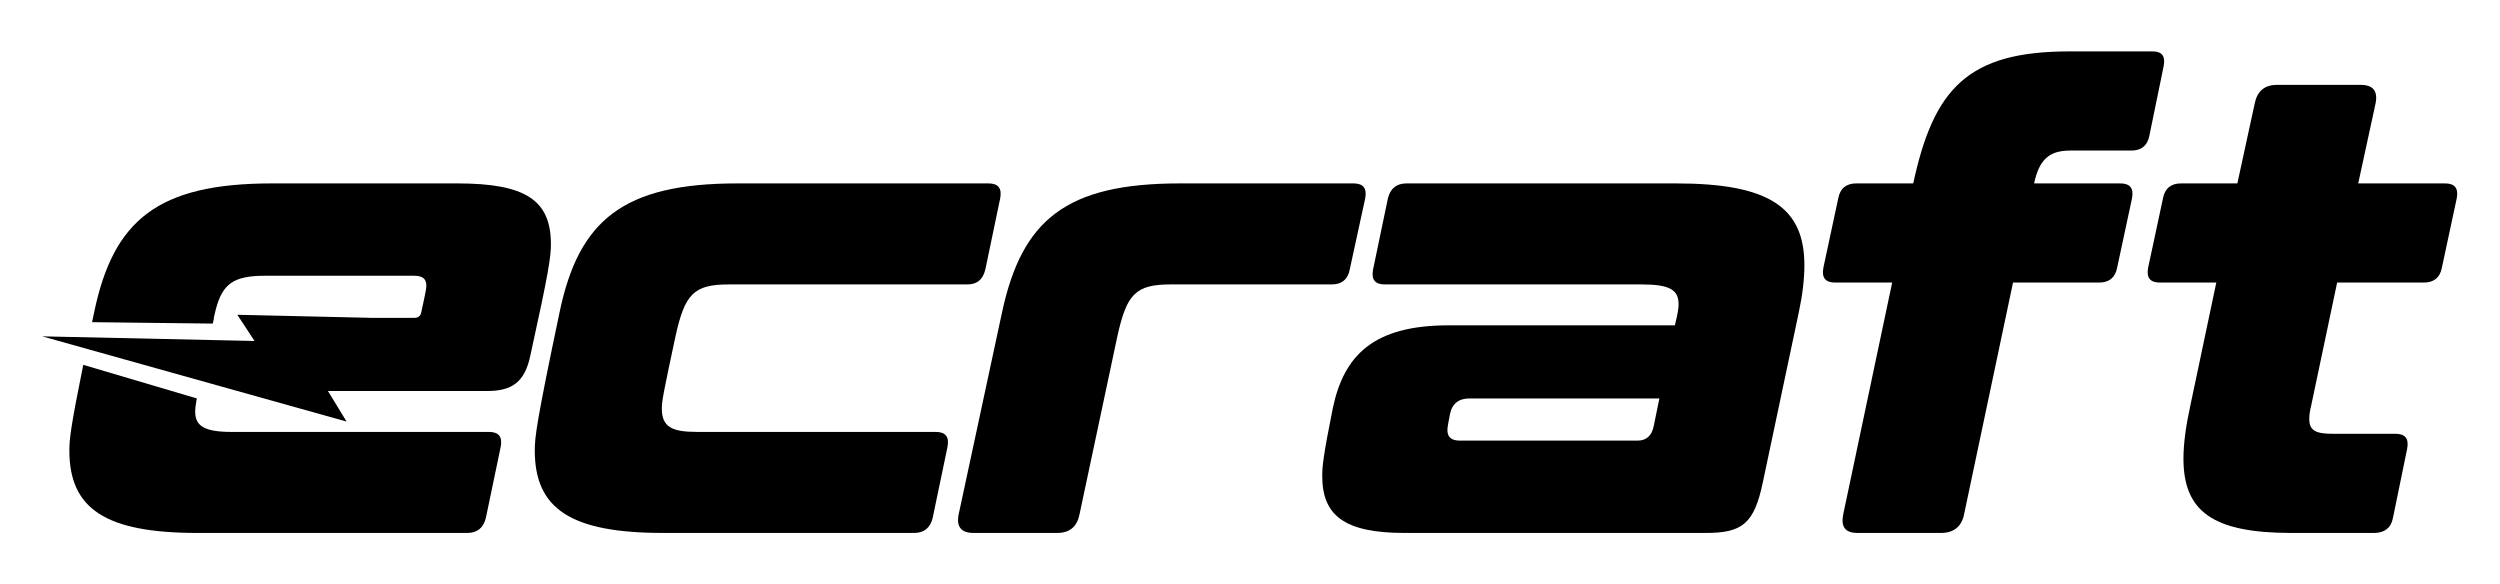
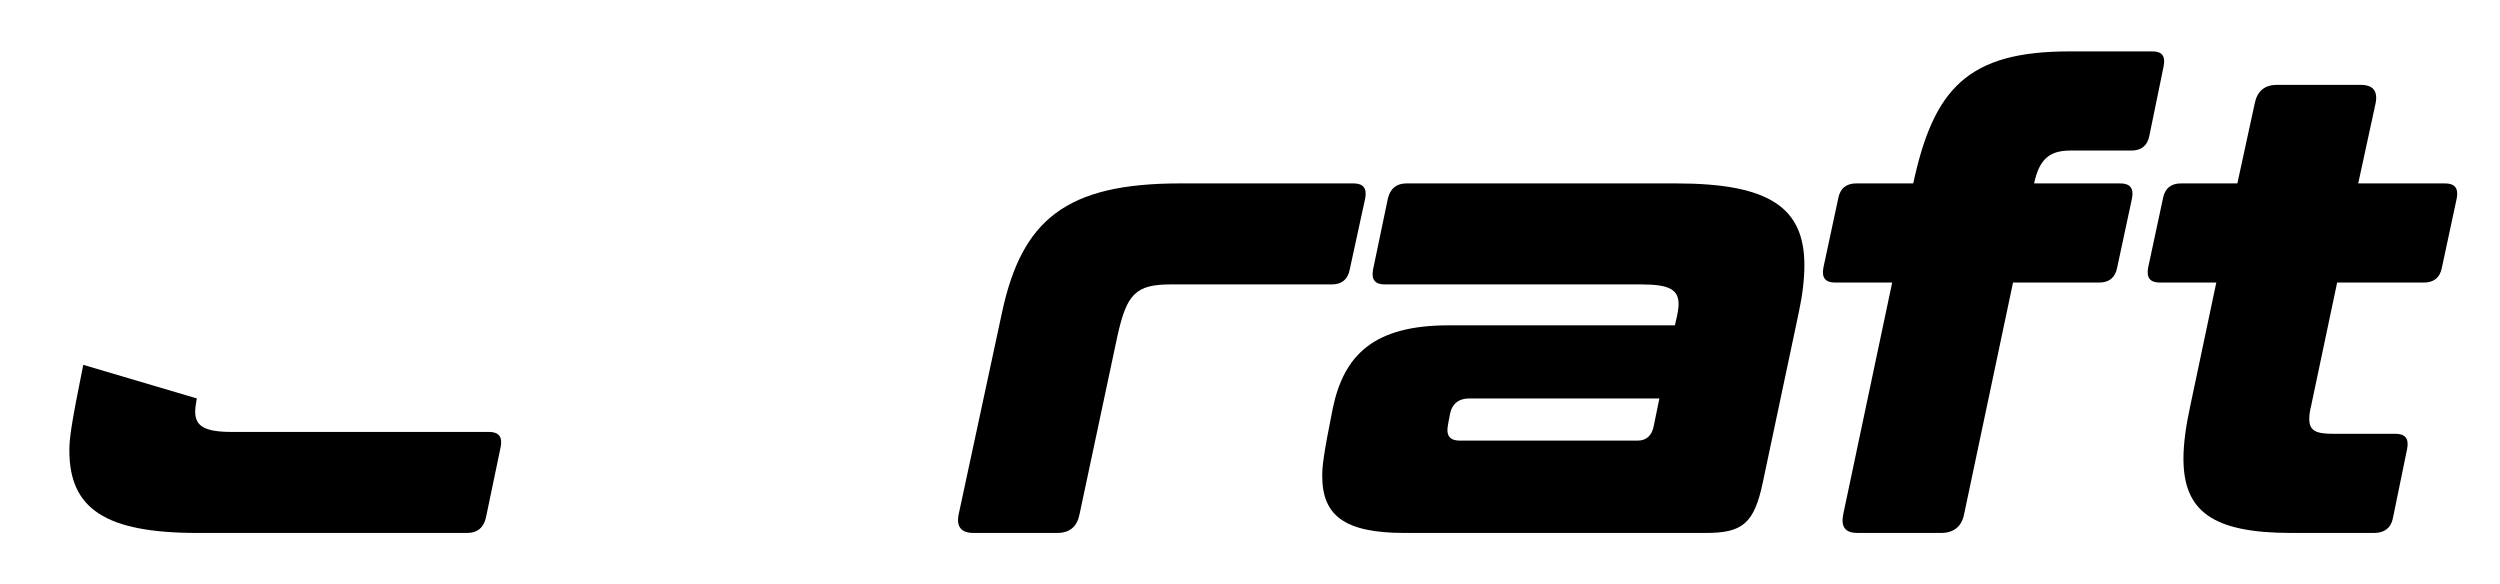
<svg xmlns="http://www.w3.org/2000/svg" viewBox="0 0 782.297 182.808" height="182.808" width="782.297" xml:space="preserve" id="svg2" version="1.1">
  <defs id="defs6">
    <clipPath id="clipPath18" clipPathUnits="userSpaceOnUse">
-       <path id="path16" d="M 0,137.106 H 586.723 V 0 H 0 Z" />
+       <path id="path16" d="M 0,137.106 H 586.723 V 0 H 0 " />
    </clipPath>
  </defs>
  <g transform="matrix(1.333,0,0,-1.333,0,182.808)" id="g10">
    <g id="g12">
      <g clip-path="url(#clipPath18)" id="g14">
        <g transform="translate(232.032,94.086)" id="g20">
-           <path id="path22" style="fill:#000000;fill-opacity:1;fill-rule:nonzero;stroke:none" d="m 0,0 c 2.328,0 3.201,-1.164 2.764,-3.492 l -3.492,-16.73 c -0.582,-2.327 -1.891,-3.492 -4.219,-3.492 h -56.011 c -8.293,0 -10.33,-2.328 -12.513,-12.221 -2.763,-12.946 -3.199,-15.13 -3.199,-16.876 0,-4.364 2.327,-5.527 8.292,-5.527 h 56.012 c 2.327,0 3.2,-1.165 2.763,-3.493 l -3.491,-16.73 c -0.582,-2.328 -2.037,-3.492 -4.365,-3.492 H -76.38 c -21.677,0 -30.115,5.674 -30.115,19.35 0,3.2 0.436,6.837 5.82,32.443 C -96.166,-8.583 -85.691,0 -58.921,0 Z" />
-         </g>
+           </g>
        <g transform="translate(317.718,94.086)" id="g24">
          <path id="path26" style="fill:#000000;fill-opacity:1;fill-rule:nonzero;stroke:none" d="m 0,0 c 2.327,0 3.2,-1.164 2.765,-3.492 l -3.638,-16.73 c -0.437,-2.327 -1.891,-3.492 -4.219,-3.492 h -37.826 c -8.293,0 -10.329,-2.328 -12.512,-12.221 l -8.874,-41.754 c -0.582,-2.909 -2.328,-4.364 -5.238,-4.364 h -19.64 c -2.91,0 -4.074,1.455 -3.492,4.364 L -82.49,-30.26 C -77.835,-8.583 -67.505,0 -40.735,0 Z" />
        </g>
        <g transform="translate(388.225,37.202)" id="g28">
          <path id="path30" style="fill:#000000;fill-opacity:1;fill-rule:nonzero;stroke:none" d="m 0,0 1.31,6.401 h -44.664 c -2.474,0 -4.074,-1.311 -4.51,-3.784 -0.582,-2.909 -0.582,-3.346 -0.582,-3.638 0,-1.599 0.873,-2.471 2.909,-2.471 h 41.754 c 2.038,0 3.346,1.163 3.783,3.492 m 5.237,56.883 c 21.678,0 30.116,-5.527 30.116,-19.202 0,-3.201 -0.437,-6.985 -1.31,-11.058 L 25.604,-13.24 c -2.036,-9.746 -4.799,-11.93 -13.383,-11.93 h -70.705 c -14.113,0 -19.35,4.073 -19.35,13.384 0,2.329 0.29,4.947 2.474,15.858 2.618,12.512 9.601,19.496 27.204,19.496 H 4.946 c 0.728,2.91 0.873,4.074 0.873,4.946 0,3.346 -2.036,4.655 -8.584,4.655 h -60.376 c -2.327,0 -3.2,1.165 -2.764,3.492 l 3.492,16.73 c 0.582,2.329 2.037,3.492 4.364,3.492 z" />
        </g>
        <g transform="translate(449.131,94.086)" id="g32">
          <path id="path34" style="fill:#000000;fill-opacity:1;fill-rule:nonzero;stroke:none" d="m 0,0 c 4.801,22.406 12.948,30.988 36.662,30.988 h 19.496 c 2.326,0 3.055,-1.163 2.618,-3.492 L 55.43,11.203 C 54.992,8.874 53.538,7.71 51.211,7.71 H 36.808 C 31.716,7.71 29.534,5.384 28.369,0 h 20.222 c 2.329,0 3.201,-1.164 2.765,-3.492 l -3.492,-16.293 c -0.436,-2.329 -1.891,-3.492 -4.218,-3.492 H 23.423 L 11.93,-77.689 c -0.582,-2.909 -2.474,-4.364 -5.383,-4.364 h -19.641 c -2.91,0 -3.927,1.455 -3.345,4.364 l 11.493,54.412 h -13.385 c -2.328,0 -3.201,1.163 -2.764,3.492 l 3.491,16.293 C -17.167,-1.164 -15.712,0 -13.385,0 Z" />
        </g>
        <g transform="translate(525.216,94.086)" id="g36">
          <path id="path38" style="fill:#000000;fill-opacity:1;fill-rule:nonzero;stroke:none" d="m 0,0 4.075,18.768 c 0.58,2.909 2.326,4.364 5.237,4.364 h 19.641 c 2.909,0 4.072,-1.455 3.49,-4.364 L 28.37,0 h 20.368 c 2.327,0 3.201,-1.164 2.764,-3.492 L 48.01,-19.785 c -0.435,-2.329 -1.89,-3.492 -4.219,-3.492 H 23.423 l -6.11,-28.951 c -0.292,-1.164 -0.435,-2.184 -0.435,-3.056 0,-2.909 1.744,-3.492 5.673,-3.492 h 14.55 c 2.326,0 3.198,-1.163 2.763,-3.492 l -3.346,-16.293 c -0.437,-2.328 -2.038,-3.492 -4.365,-3.492 H 12.657 c -18.475,0 -25.312,5.093 -25.312,17.459 0,3.49 0.58,7.711 1.6,12.366 l 6.111,28.951 h -13.241 c -2.327,0 -3.201,1.163 -2.764,3.492 l 3.492,16.293 C -17.022,-1.164 -15.566,0 -13.238,0 Z" />
        </g>
        <g transform="translate(114.776,35.747)" id="g40">
          <path id="path42" style="fill:#000000;fill-opacity:1;fill-rule:nonzero;stroke:none" d="m 0,0 h -60.376 c -6.547,0 -8.583,1.455 -8.583,4.801 0,0.565 0.063,1.201 0.264,2.364 l 10e-4,0.005 c 0.035,0.204 0.082,0.453 0.126,0.69 l -26.662,7.887 c -2.969,-14.606 -3.263,-17.52 -3.263,-20.111 0,-13.677 8.438,-19.351 30.115,-19.351 h 63.285 c 2.328,0 3.783,1.164 4.365,3.492 L 2.764,-3.492 C 3.201,-1.165 2.328,0 0,0" />
        </g>
        <g transform="translate(107.355,94.086)" id="g44">
-           <path id="path46" style="fill:#000000;fill-opacity:1;fill-rule:nonzero;stroke:none" d="m 0,0 h -43.5 c -26.769,0 -37.244,-8.583 -41.754,-30.259 -0.167,-0.795 -0.329,-1.565 -0.486,-2.317 l 28.339,-0.33 0.283,1.335 h -0.057 c 0.155,0.736 0.32,1.406 0.491,2.045 l 0.008,0.039 h 0.002 c 1.595,5.907 4.103,7.81 11.574,7.81 h 34.916 c 2.038,0 2.911,-0.726 2.911,-2.327 0,-0.437 0,-0.874 -1.165,-6.11 -0.145,-1.02 -0.728,-1.457 -1.746,-1.457 h -10.633 v 0.03 l -30.824,0.701 4.035,-6.148 -49.852,1.086 71.464,-20.009 -4.379,7.175 H 6.983 c 5.82,0 8.875,2.035 10.184,8.437 4.365,19.785 4.802,23.132 4.802,26.041 C 21.969,-3.927 16.004,0 0,0" />
-         </g>
+           </g>
      </g>
    </g>
  </g>
</svg>